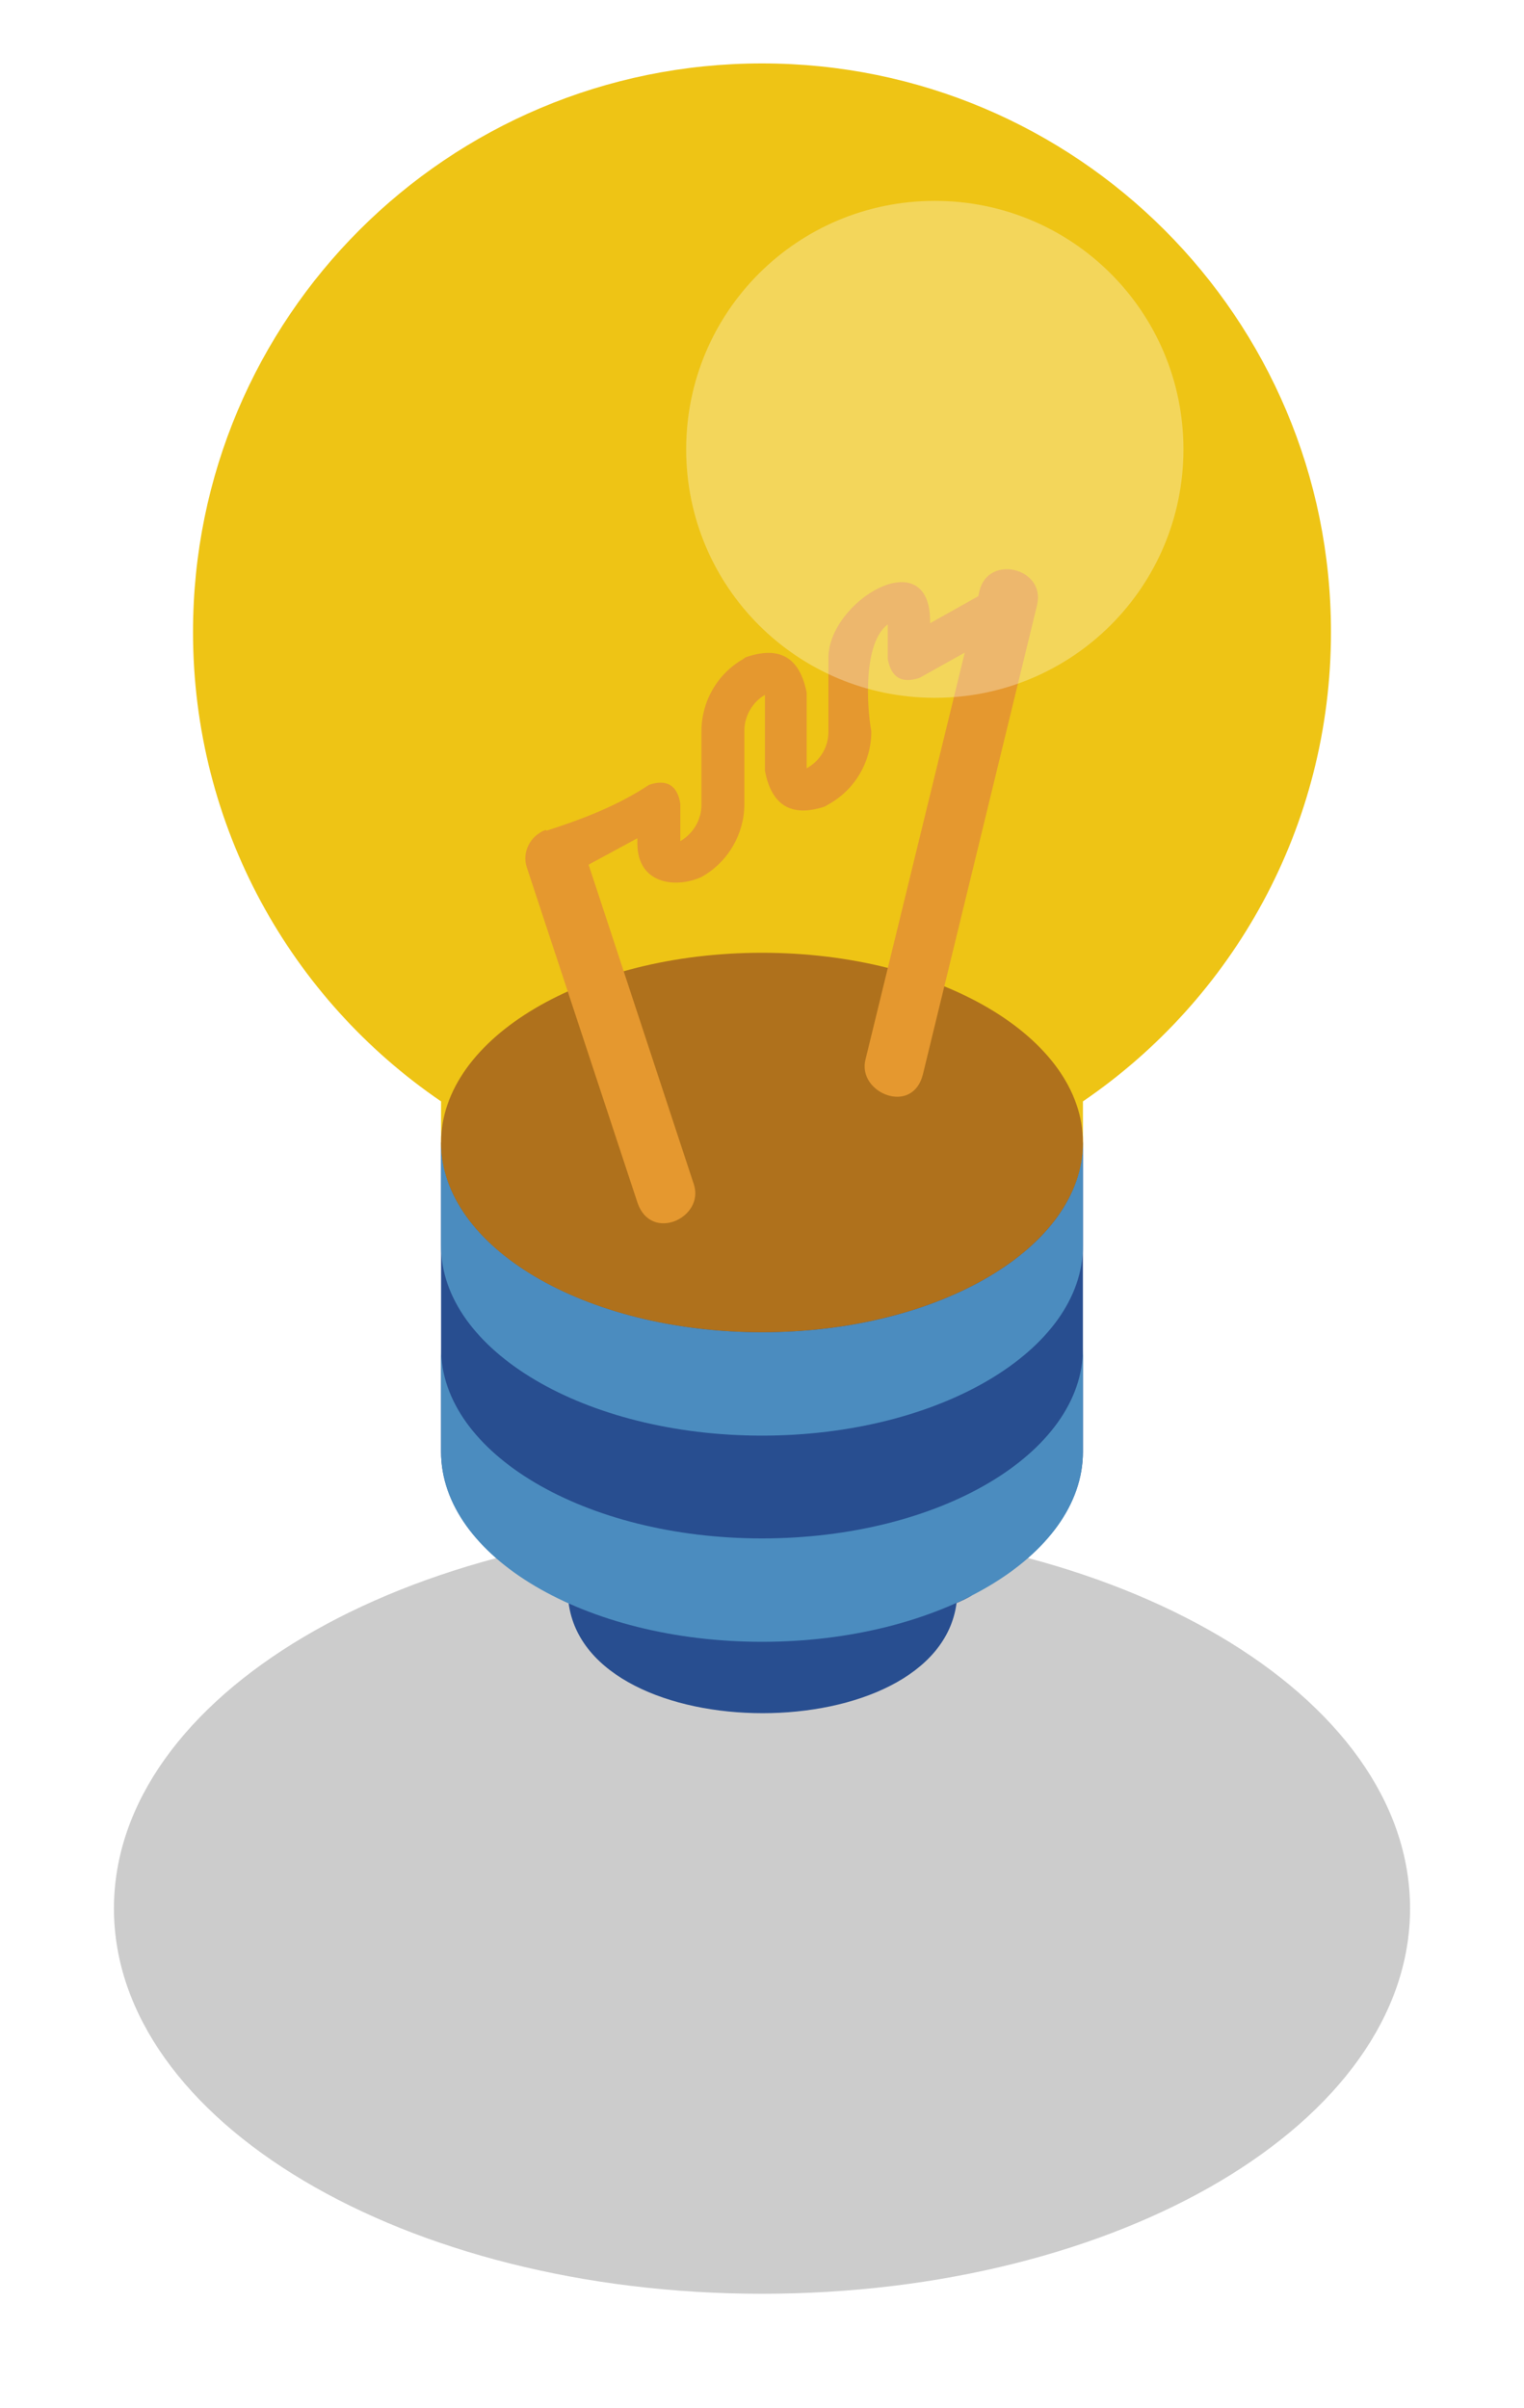
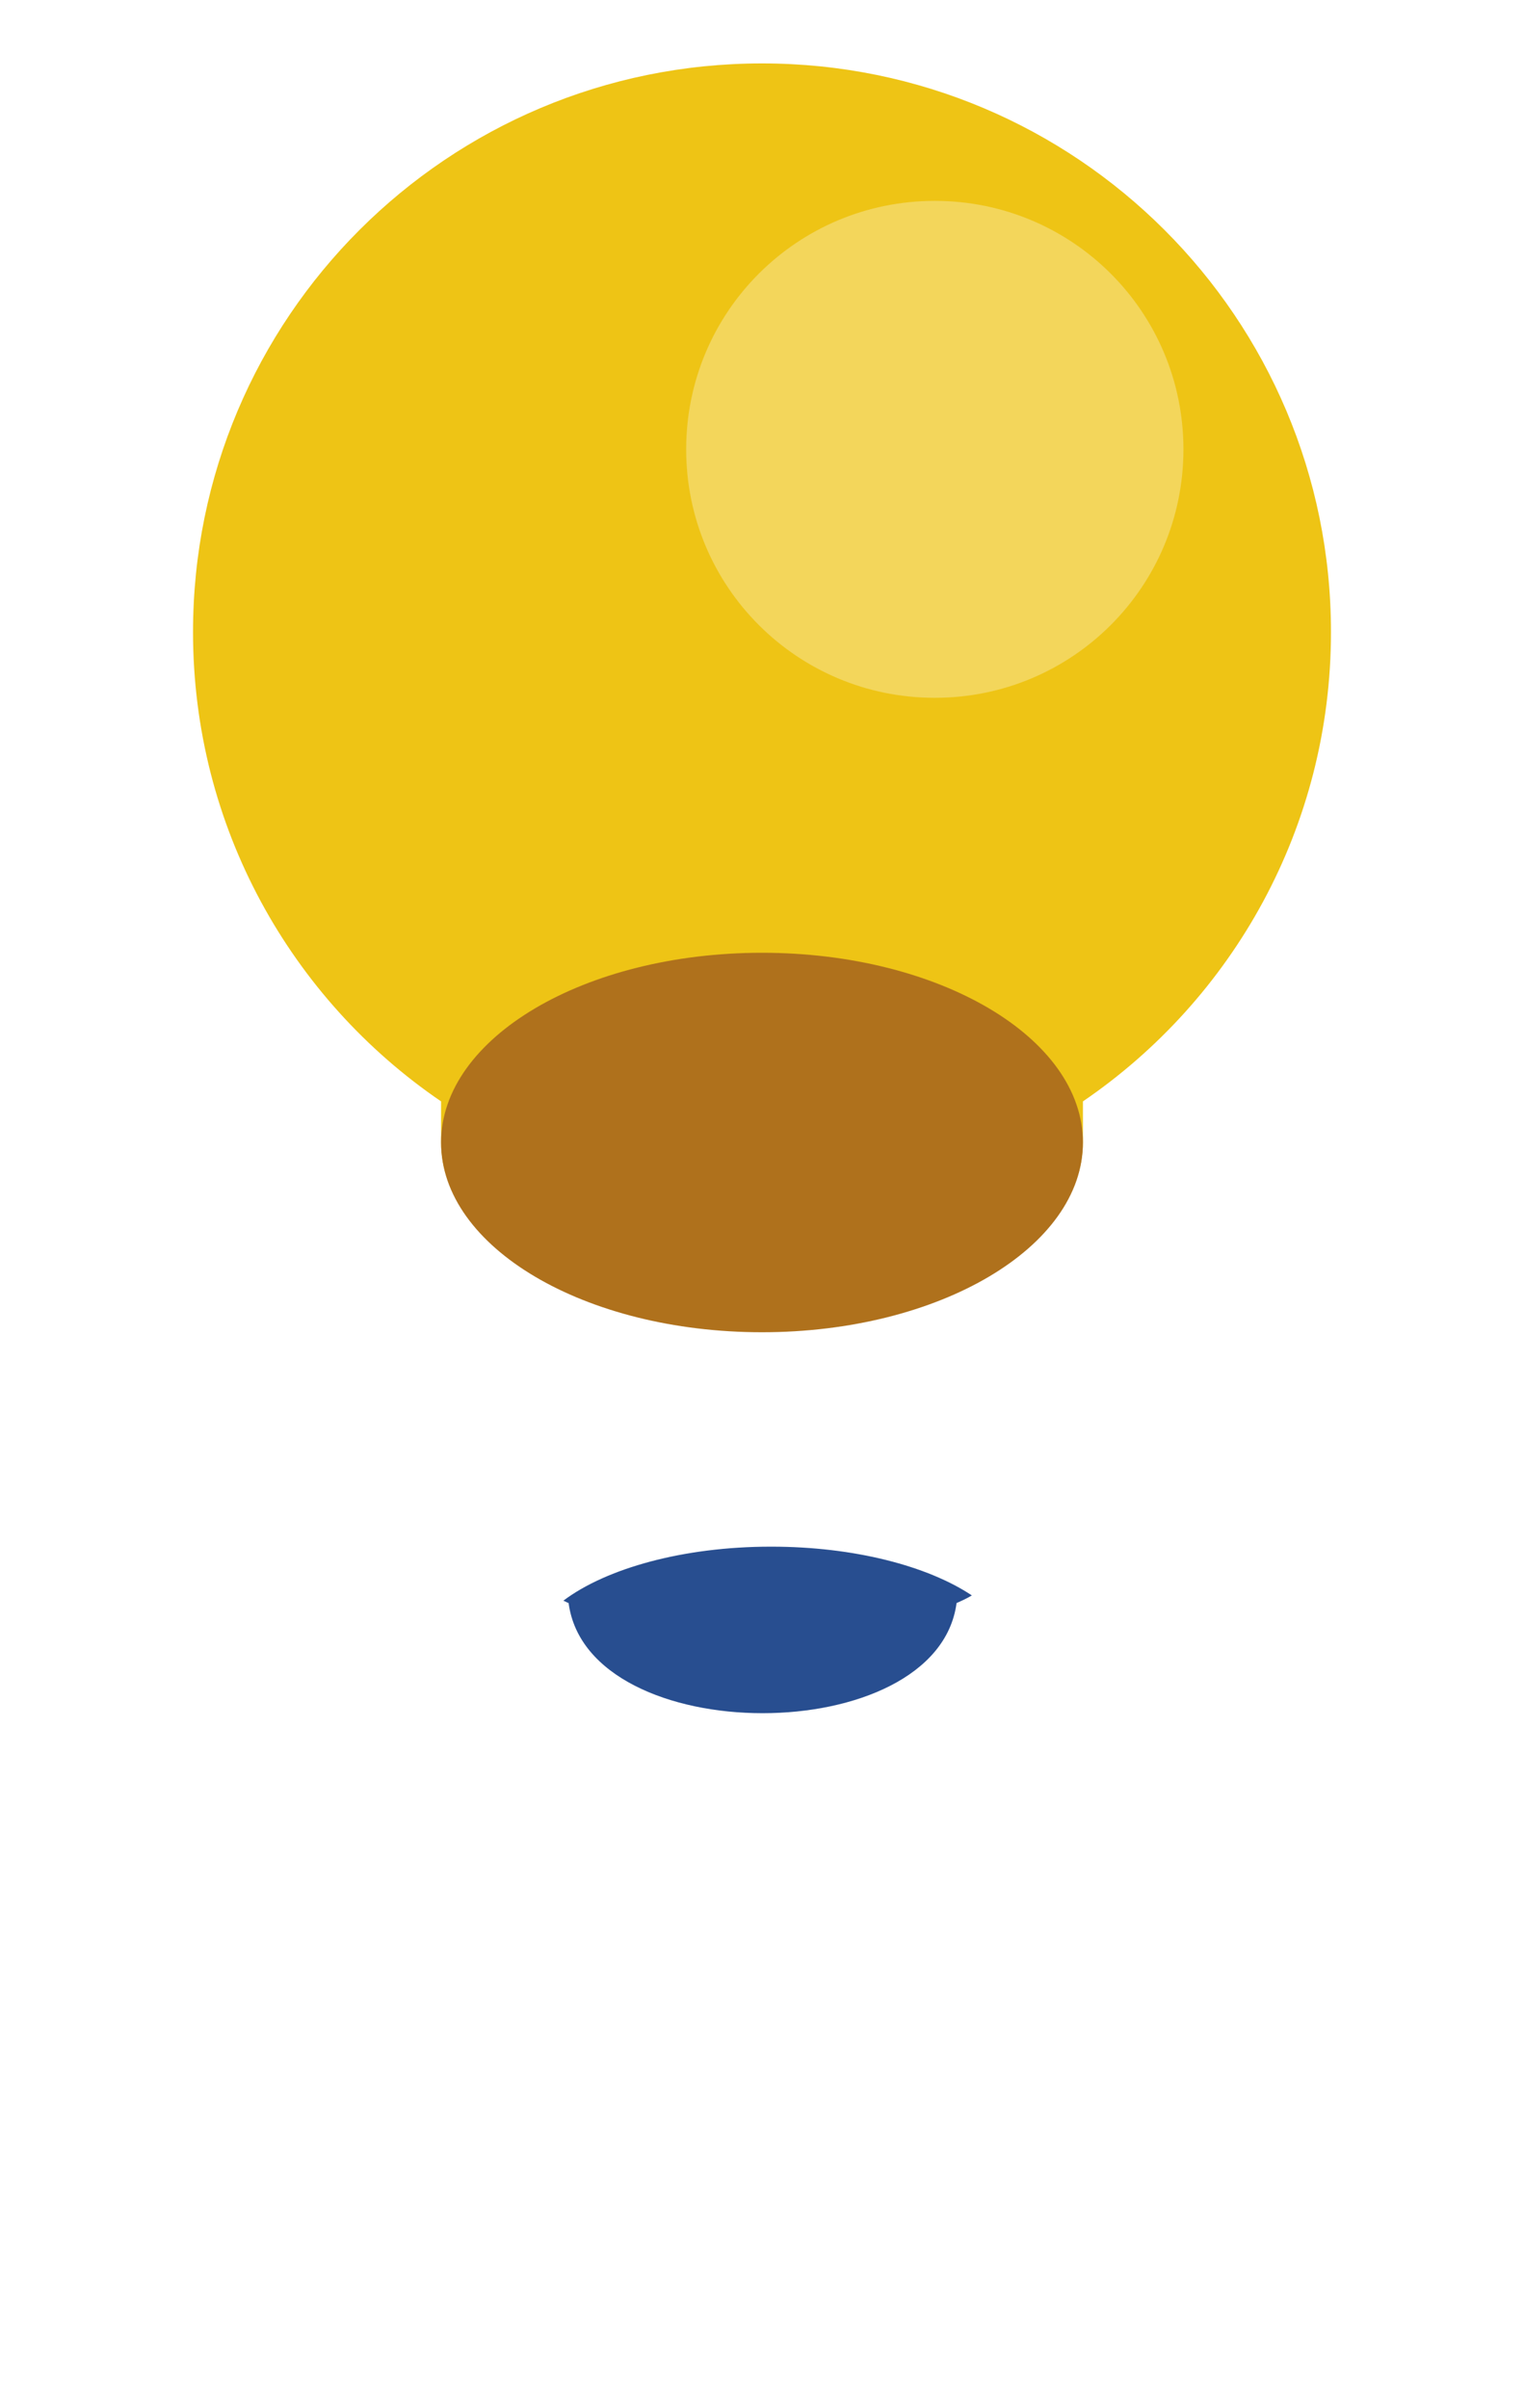
<svg xmlns="http://www.w3.org/2000/svg" width="107" height="169" viewBox="0 0 107 169" fill="none">
  <g opacity="0.2" filter="url(#filter0_f_236_1385)">
-     <path d="M8 133.961C8 148.871 28.402 161 53.5 161C78.598 161 99 148.948 99 133.961C99 118.974 78.598 107 53.5 107C28.402 107 8 119.052 8 133.961Z" fill="#010101" />
-   </g>
+     </g>
  <path d="M54.119 108.56C47.97 108.56 42.563 110.085 39.551 112.353C39.675 112.394 39.798 112.477 39.922 112.518C41.284 122.826 65.798 122.826 67.16 112.518C67.531 112.353 67.902 112.188 68.233 111.982C65.137 109.92 59.979 108.56 54.16 108.56H54.119Z" fill="#284E90" />
-   <path d="M76.032 80.193V101.88C76.032 109.219 65.921 115.198 53.499 115.198C41.078 115.198 30.967 109.219 30.967 101.88V80.193H76.032Z" fill="#284E90" />
-   <path d="M53.499 107.982C65.963 107.982 76.032 102.004 76.032 94.665V101.922C76.032 109.261 65.921 115.239 53.499 115.239C41.078 115.239 30.967 109.261 30.967 101.922V94.665C30.967 102.004 41.078 107.982 53.499 107.982Z" fill="#4B8CBF" />
-   <path d="M53.499 93.51C65.963 93.51 76.032 87.532 76.032 80.193V87.449C76.032 94.788 65.921 100.767 53.499 100.767C41.078 100.767 30.967 94.788 30.967 87.449V80.193C30.967 87.532 41.078 93.51 53.499 93.51Z" fill="#4B8CBF" />
  <g filter="url(#filter1_f_236_1385)">
    <path d="M13.552 44.363C13.552 22.304 31.421 4.451 53.5 4.451C75.579 4.451 93.448 22.304 93.448 44.363C93.448 58.051 86.556 70.132 76.033 77.306V80.151C76.033 87.49 65.922 93.469 53.5 93.469C41.078 93.469 30.967 87.49 30.967 80.151V77.306C20.444 70.132 13.552 58.051 13.552 44.363Z" fill="#EEC415" />
  </g>
  <path d="M53.499 93.51C65.944 93.51 76.032 87.548 76.032 80.192C76.032 72.837 65.944 66.875 53.499 66.875C41.055 66.875 30.967 72.837 30.967 80.192C30.967 87.548 41.055 93.51 53.499 93.51Z" fill="#AF711C" />
-   <path d="M38.395 58.299C40.83 57.515 43.347 56.567 45.576 55.083C46.814 54.67 47.557 55.124 47.763 56.402V59.041C48.671 58.505 49.249 57.556 49.249 56.484V51.331C49.249 49.228 50.363 47.29 52.179 46.259L52.344 46.136C54.738 45.311 56.141 46.136 56.636 48.609V53.928C57.585 53.392 58.163 52.444 58.163 51.372V46.177C58.163 42.177 65.302 37.93 65.302 43.62V43.744L68.686 41.847L68.769 41.476C69.388 38.879 73.432 39.868 72.813 42.466L64.807 75.368C64.106 78.337 60.185 76.729 60.763 74.379L67.737 45.806L64.56 47.579C63.322 47.991 62.579 47.579 62.331 46.259V43.827C60.598 45.105 60.845 49.558 61.176 51.331C61.176 53.475 60.02 55.454 58.122 56.484L57.915 56.608C55.563 57.392 54.16 56.526 53.706 54.093V48.774C52.839 49.269 52.261 50.259 52.261 51.289V56.443C52.261 58.546 51.106 60.525 49.249 61.556C47.433 62.381 44.751 62.051 44.751 59.206V58.835L41.325 60.69L48.712 83.12C49.496 85.47 45.7 87.243 44.751 84.398L36.992 60.896C36.621 59.824 37.24 58.629 38.313 58.258C37.24 58.629 38.725 58.134 38.313 58.258L38.395 58.299Z" fill="#E5982F" />
  <path opacity="0.3" d="M48.176 31.54C48.176 41.188 55.976 48.98 65.632 48.98C75.289 48.98 83.089 41.188 83.089 31.54C83.089 21.892 75.289 14.099 65.632 14.099C55.976 14.099 48.176 21.892 48.176 31.54Z" fill="white" />
  <defs>
    <filter id="filter0_f_236_1385" x="0" y="99" width="107" height="70" filterUnits="userSpaceOnUse" color-interpolation-filters="sRGB">
      <feFlood flood-opacity="0" result="BackgroundImageFix" />
      <feBlend mode="normal" in="SourceGraphic" in2="BackgroundImageFix" result="shape" />
      <feGaussianBlur stdDeviation="4" result="effect1_foregroundBlur_236_1385" />
    </filter>
    <filter id="filter1_f_236_1385" x="9.552" y="0.451" width="87.897" height="97.018" filterUnits="userSpaceOnUse" color-interpolation-filters="sRGB">
      <feFlood flood-opacity="0" result="BackgroundImageFix" />
      <feBlend mode="normal" in="SourceGraphic" in2="BackgroundImageFix" result="shape" />
      <feGaussianBlur stdDeviation="2" result="effect1_foregroundBlur_236_1385" />
    </filter>
  </defs>
</svg>